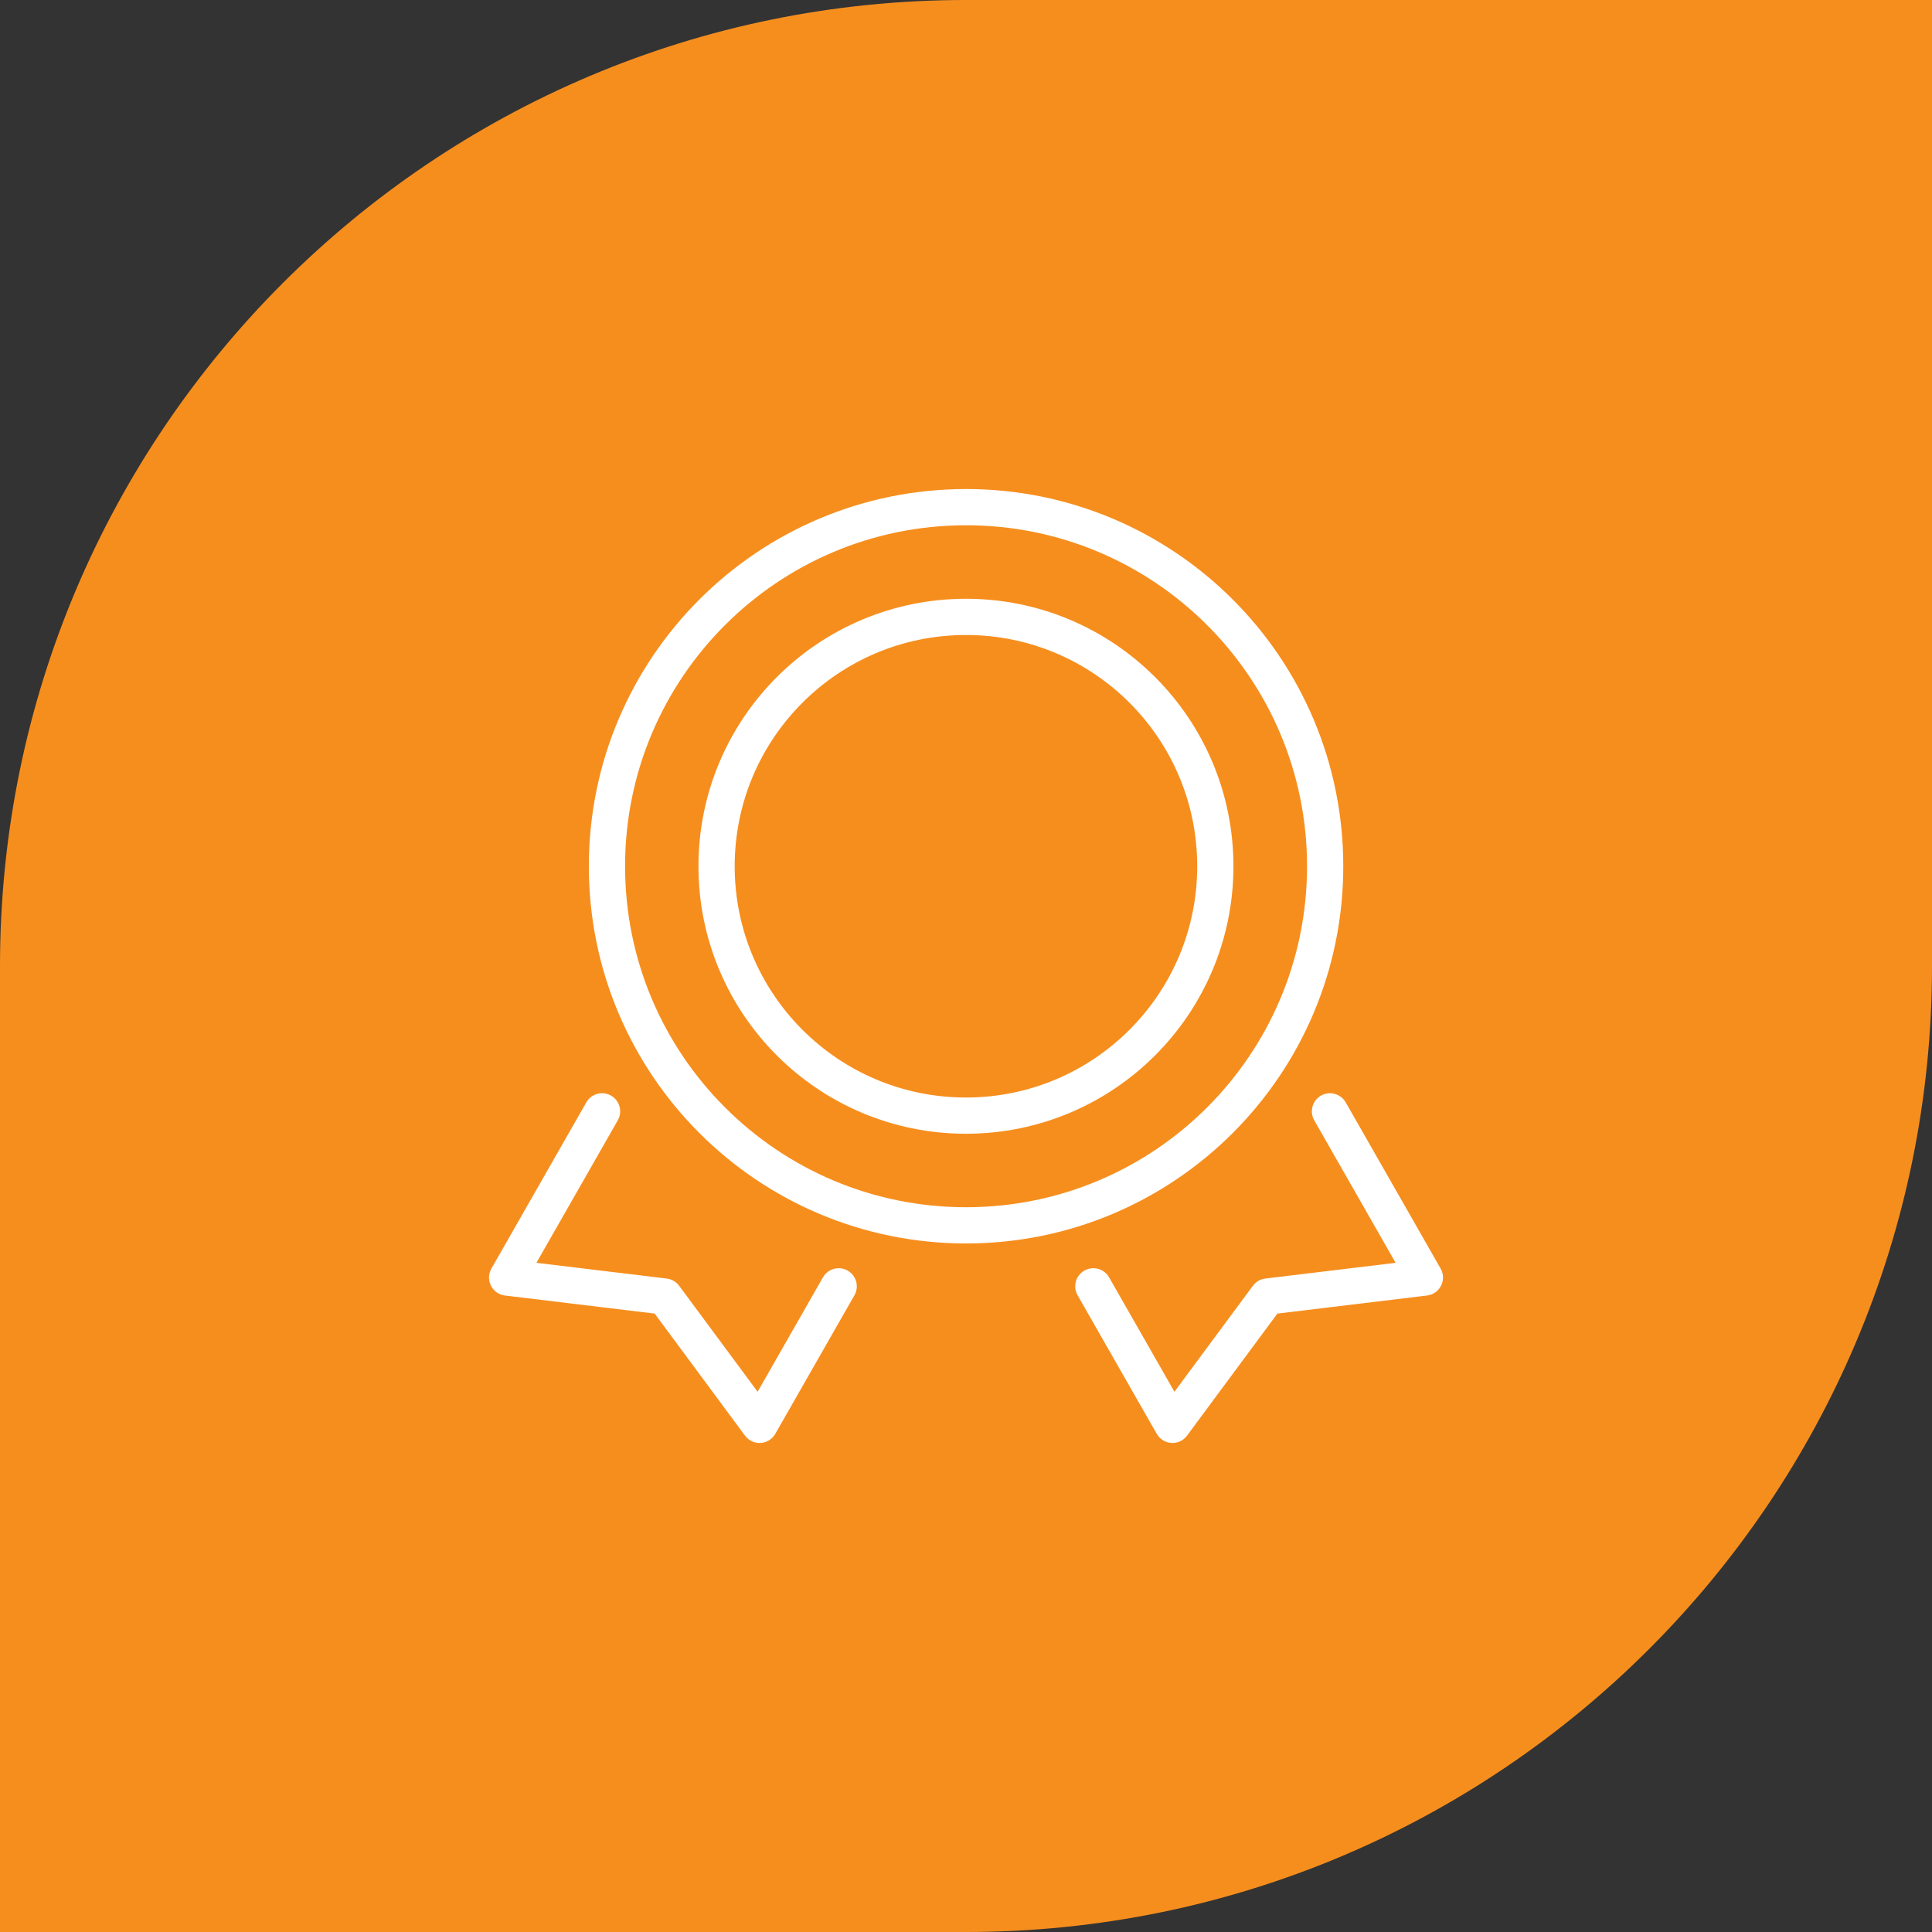
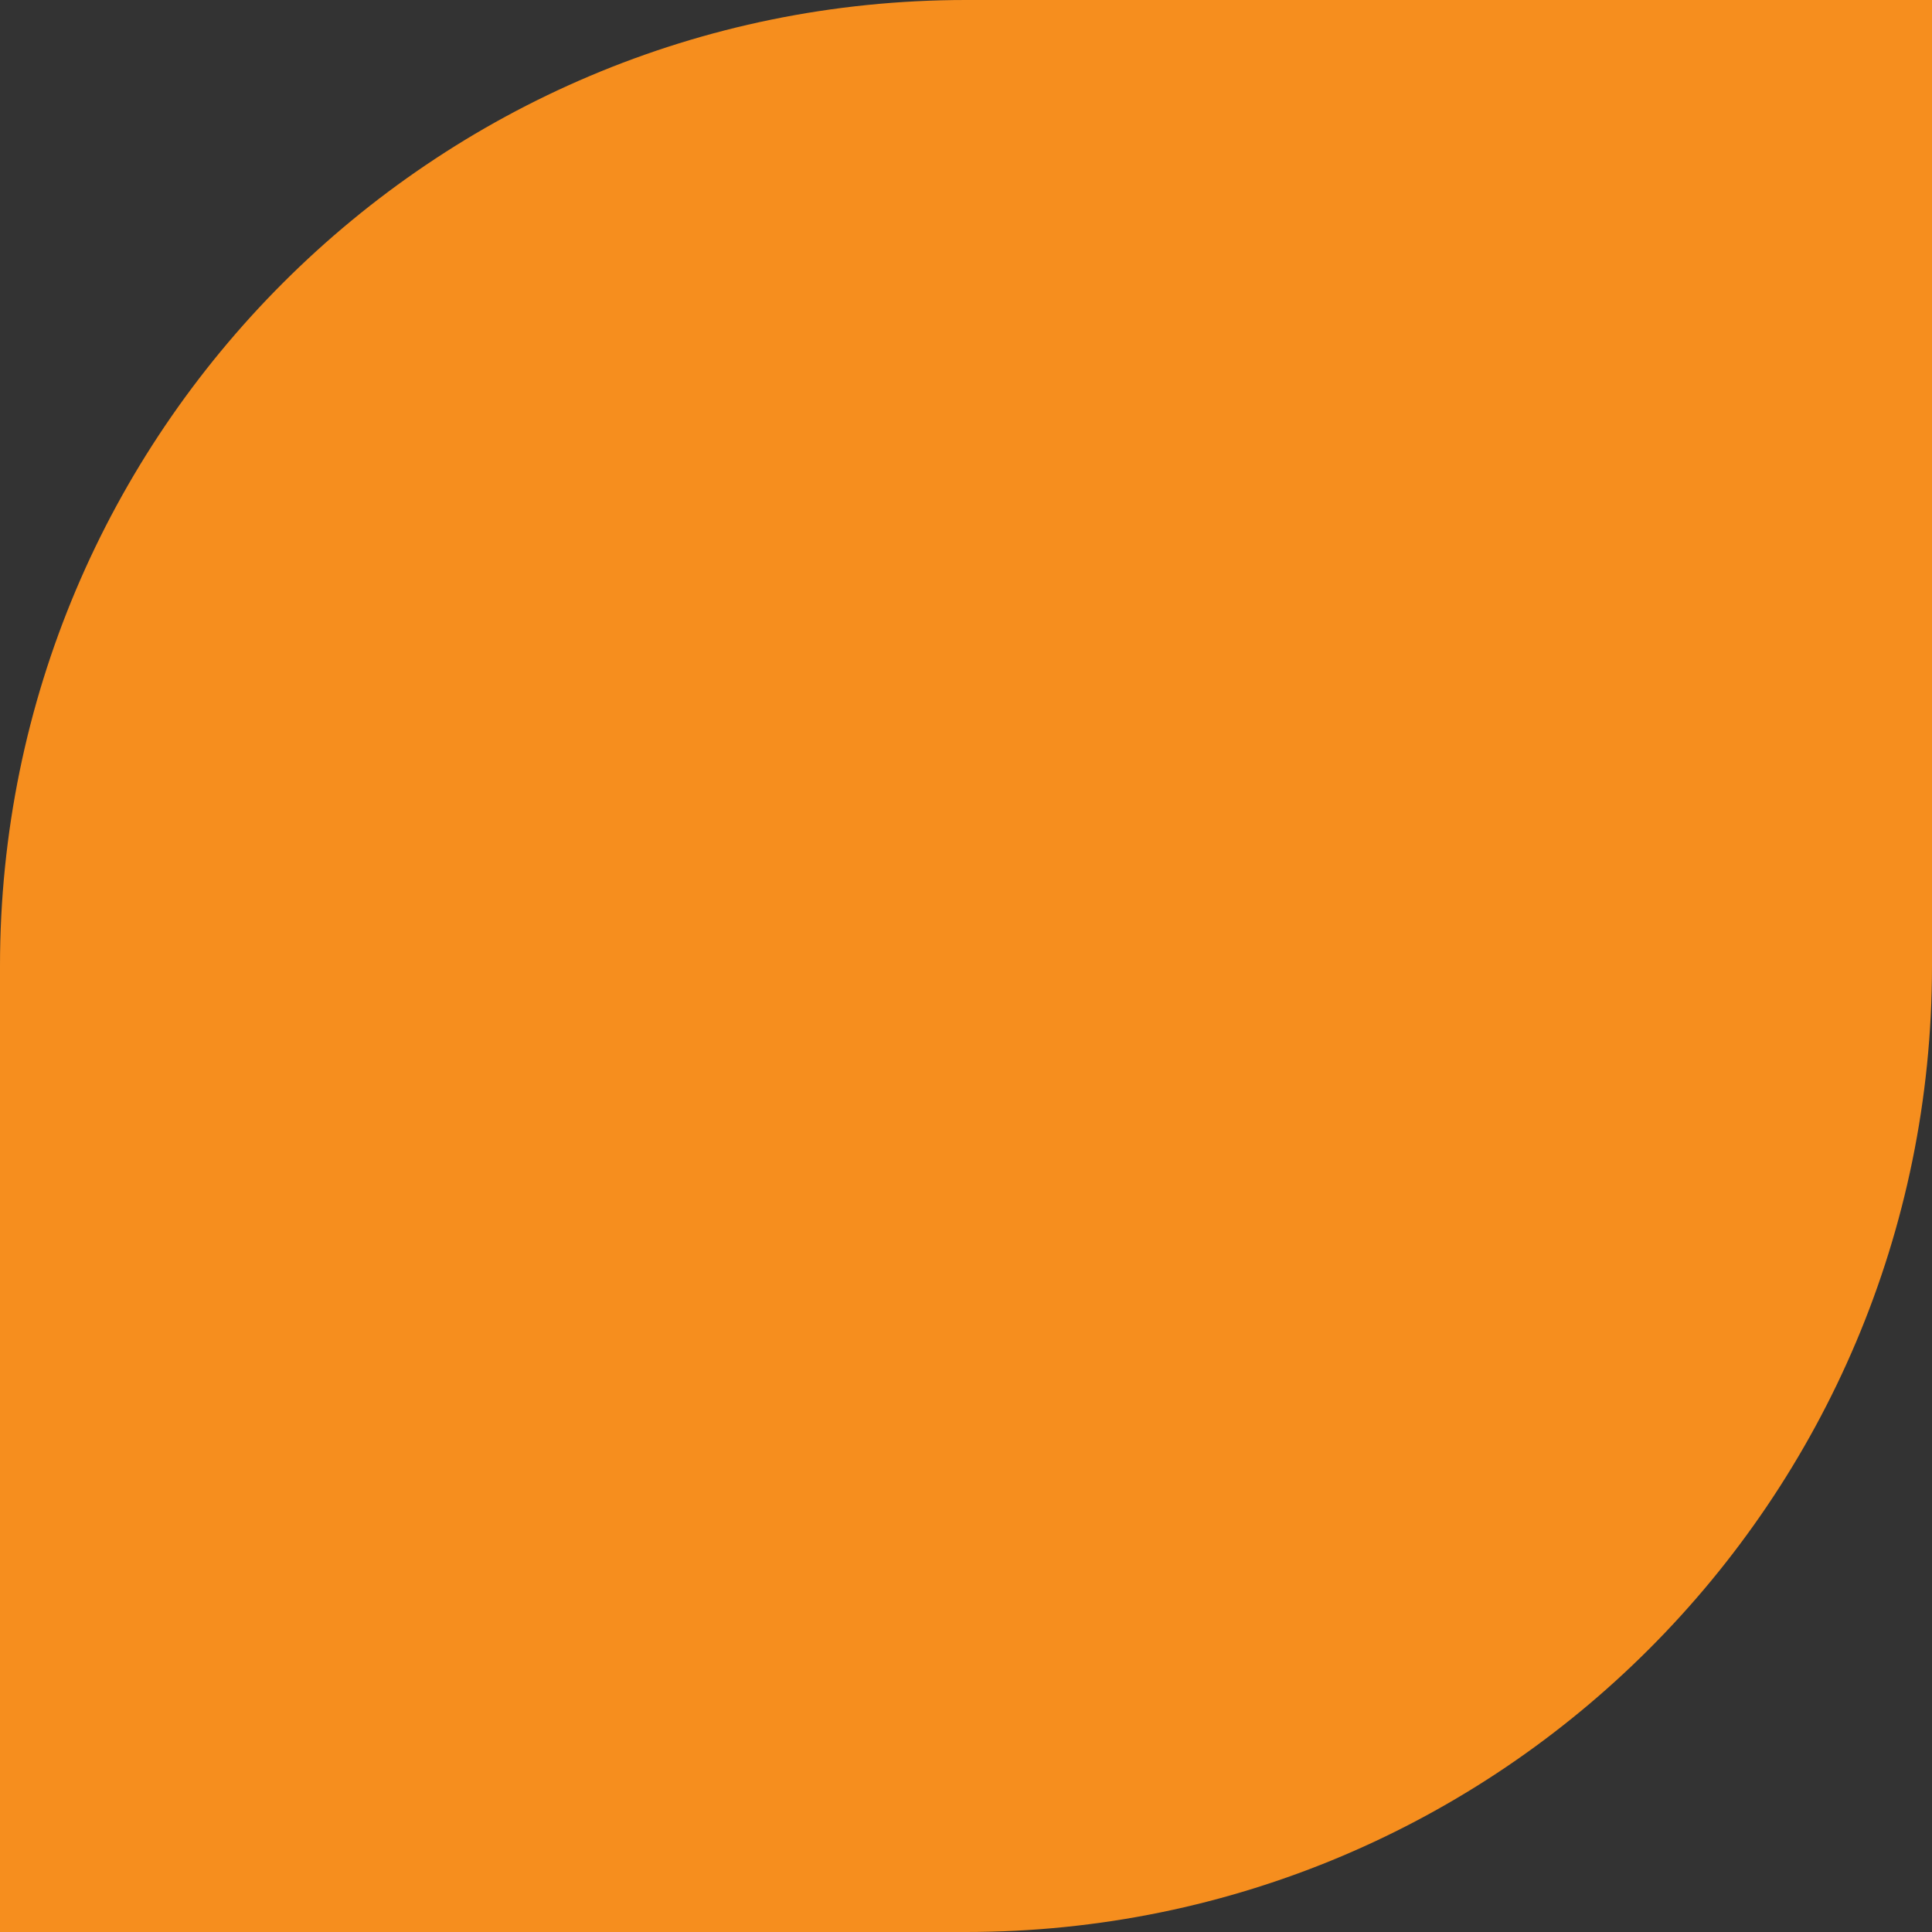
<svg xmlns="http://www.w3.org/2000/svg" fill="none" viewBox="0 0 80 80" height="80" width="80">
  <rect x="0" y="0" width="80" height="80" fill="#333333" stroke="none" />
  <path fill="#F68E1E" d="M0 40C0 17.909 17.909 0 40 0H80V40C80 62.091 62.091 80 40 80H0V40Z" />
-   <path stroke-linejoin="round" stroke-linecap="round" stroke-miterlimit="10" stroke-width="1.5" stroke="white" d="M34.728 53.264L31.452 59L27.519 53.687L21 52.9L24.93 46.018" />
-   <path stroke-linejoin="round" stroke-linecap="round" stroke-miterlimit="10" stroke-width="1.5" stroke="white" d="M45.273 53.264L48.55 59L52.483 53.687L59.001 52.9L55.071 46.018" />
-   <path stroke-linejoin="round" stroke-linecap="round" stroke-miterlimit="10" stroke-width="1.5" stroke="white" d="M50.324 35.87C50.324 30.166 45.701 25.544 39.998 25.544C34.295 25.544 29.672 30.166 29.672 35.87C29.672 41.573 34.295 46.196 39.998 46.196C45.701 46.196 50.324 41.573 50.324 35.87Z" />
-   <path stroke-linejoin="round" stroke-linecap="round" stroke-miterlimit="10" stroke-width="1.5" stroke="white" d="M54.872 35.87C54.872 27.658 48.214 21 40.002 21C31.79 21 25.133 27.658 25.133 35.87C25.133 44.082 31.79 50.739 40.002 50.739C48.214 50.739 54.872 44.082 54.872 35.87Z" />
</svg>